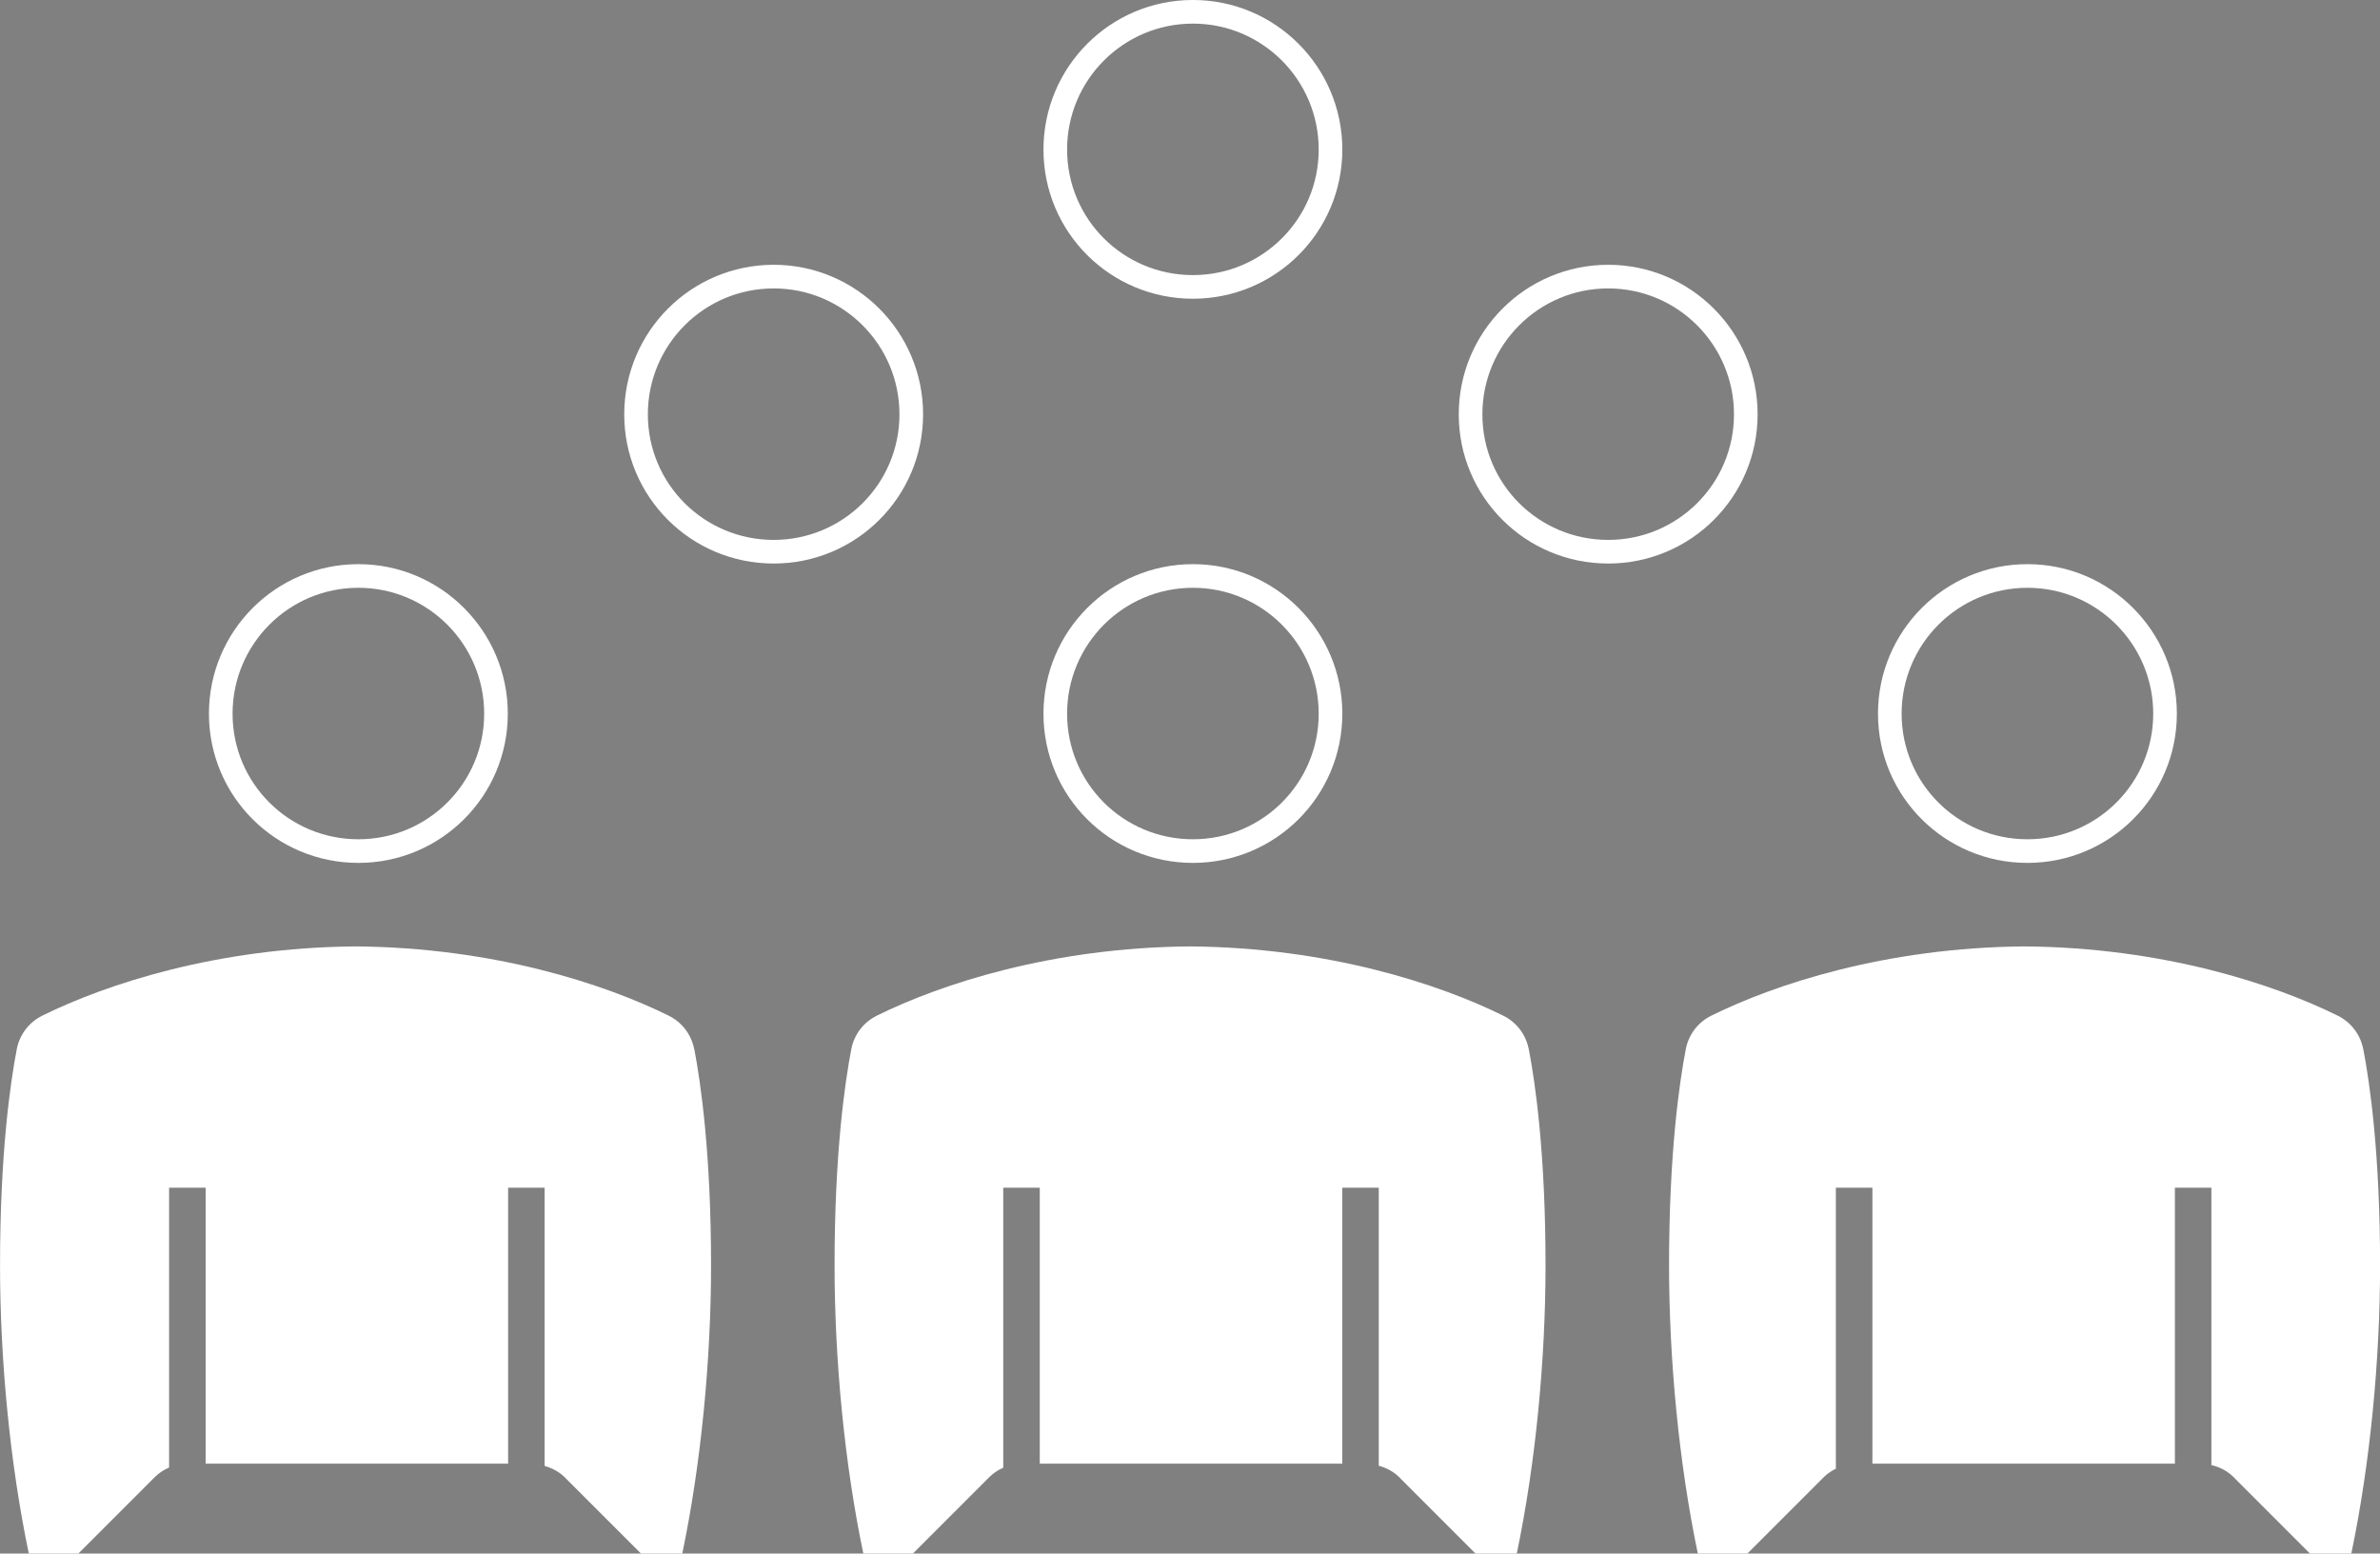
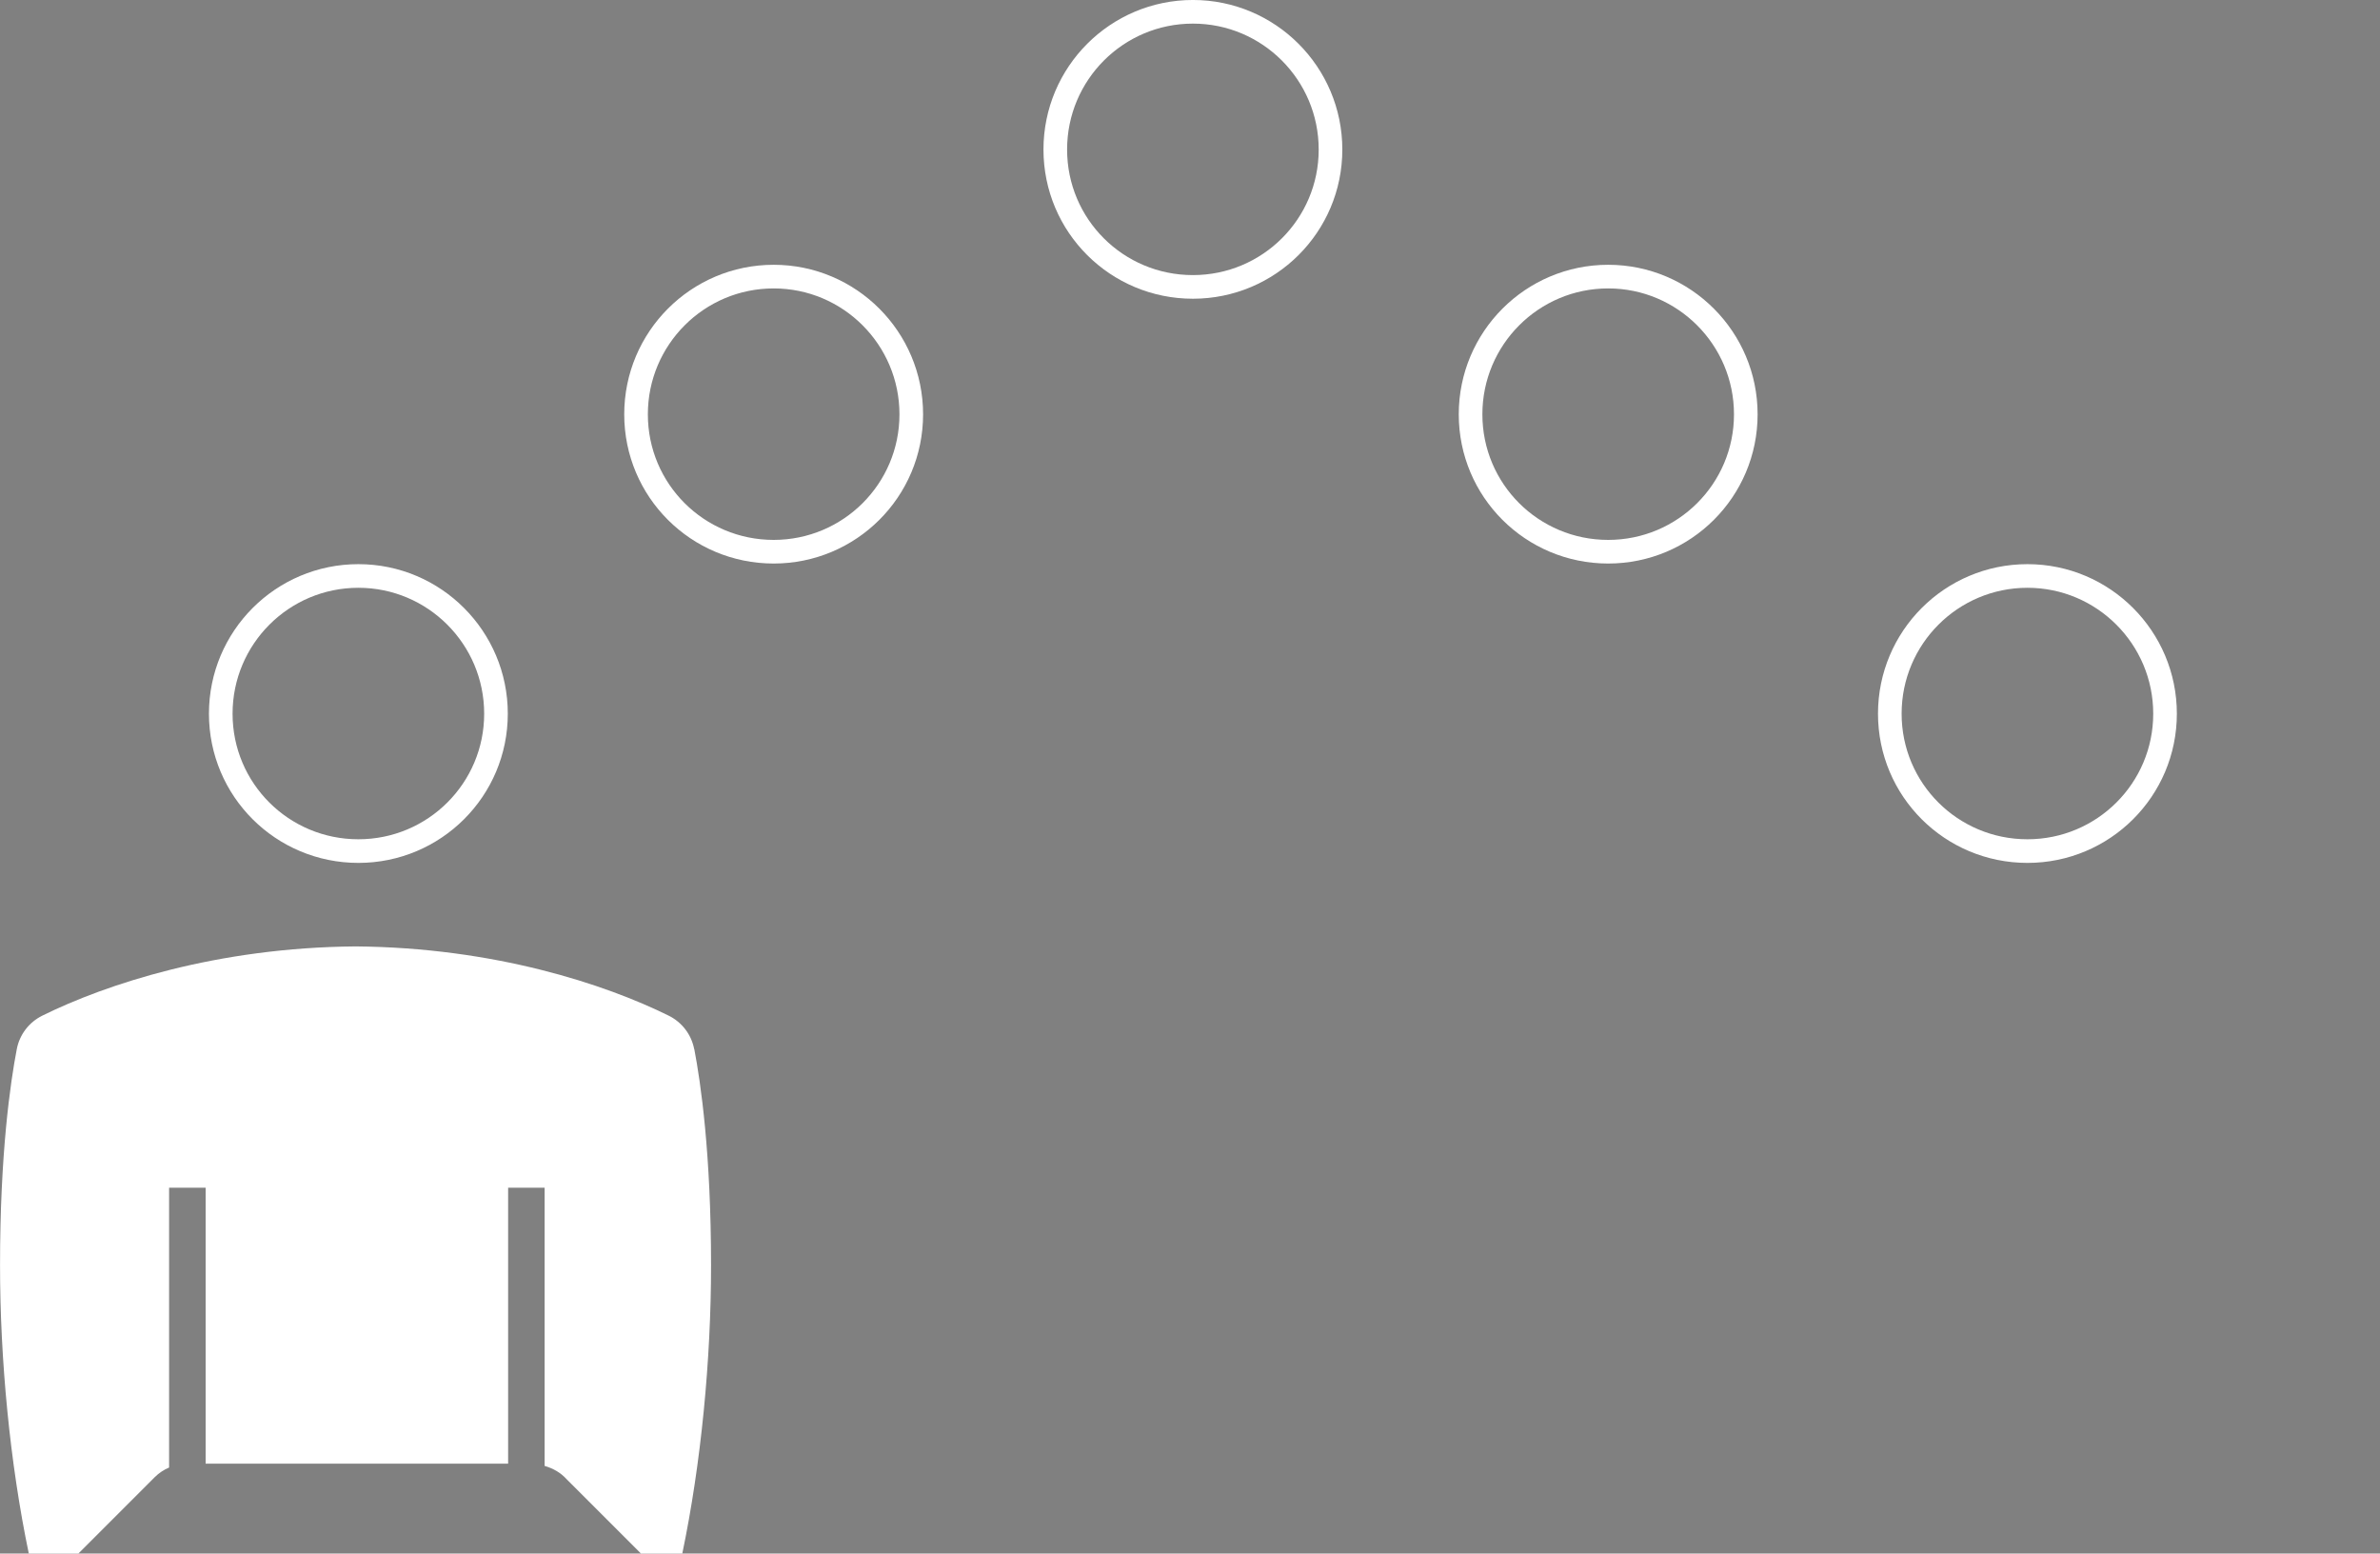
<svg xmlns="http://www.w3.org/2000/svg" id="Ebene_1" viewBox="0 0 686 447.69">
  <rect x="0" y="0" width="686" height="447.69" fill="#808080" stroke="none" />
  <defs>
    <style>.cls-1{fill:#fff;}.cls-2{fill:none;stroke:#fff;stroke-miterlimit:10;stroke-width:6.81px;}</style>
  </defs>
  <path class="cls-2" d="M103.3,245.26c21.91,0,39.66-17.7,39.66-39.59s-17.75-39.69-39.66-39.69-39.67,17.76-39.67,39.69,17.74,39.59,39.67,39.59Z" />
-   <path d="M102.46,272.72h-.27c.09,0,.18,0,.27,0,.09,0,.18,0,.27,0h-.27Z" />
-   <path class="cls-2" d="M343.84,245.26c21.91,0,39.66-17.7,39.66-39.59s-17.75-39.69-39.66-39.69-39.67,17.76-39.67,39.69,17.74,39.59,39.67,39.59Z" />
+   <path d="M102.46,272.72h-.27h-.27Z" />
  <path class="cls-2" d="M343.84,82.68c21.91,0,39.66-17.7,39.66-39.59S365.75,3.4,343.84,3.4s-39.67,17.76-39.67,39.69,17.74,39.59,39.67,39.59Z" />
  <path class="cls-2" d="M223,158.99c21.91,0,39.66-17.7,39.66-39.59s-17.75-39.69-39.66-39.69-39.67,17.76-39.67,39.69,17.74,39.59,39.67,39.59Z" />
  <path class="cls-2" d="M463.54,158.99c21.91,0,39.66-17.7,39.66-39.59s-17.75-39.69-39.66-39.69-39.67,17.76-39.67,39.69,17.74,39.59,39.67,39.59Z" />
-   <path d="M343,272.72h-.27c.09,0,.18,0,.27,0,.09,0,.18,0,.27,0h-.27Z" />
  <path class="cls-2" d="M584.38,245.26c21.91,0,39.66-17.7,39.66-39.59s-17.75-39.69-39.66-39.69-39.67,17.76-39.67,39.69,17.74,39.59,39.67,39.59Z" />
-   <path d="M583.54,272.72h-.27c.09,0,.18,0,.27,0,.09,0,.18,0,.27,0h-.27Z" />
  <path class="cls-1" d="M200.09,302.32c-.81-4.2-3.53-7.75-7.36-9.64-18.32-9.05-50.26-19.63-90.26-19.95-40.01.32-71.95,10.9-90.27,19.95-3.84,1.9-6.55,5.44-7.36,9.64-1.86,9.64-4.83,30.11-4.83,62.31,0,27.14,2.85,57.03,8.29,83.06h14.31c.05-.05.08-.11.14-.16l21.86-21.86c1.22-1.22,2.63-2.13,4.13-2.77v-80.64h10.53v79.52h87.19v-79.52h10.52v80.18c2.45.7,4.65,1.95,6.31,3.8l21.31,21.3c.05.05.08.11.13.16h11.93c5.44-26.03,8.29-55.92,8.29-83.06,0-32.2-2.98-52.67-4.83-62.31Z" />
-   <path class="cls-1" d="M440.63,302.32c-.81-4.2-3.52-7.75-7.36-9.64-18.32-9.05-50.26-19.63-90.27-19.95-40.01.32-71.95,10.9-90.26,19.95-3.84,1.9-6.55,5.44-7.36,9.64-1.86,9.64-4.83,30.11-4.83,62.31,0,27.14,2.85,57.03,8.29,83.06h14.31c.05-.05.08-.11.14-.16l21.86-21.86c1.19-1.19,2.56-2.07,4.02-2.71v-80.7h10.53v79.52h87.19v-79.52h10.52v80.13c2.5.68,4.74,1.96,6.42,3.84l21.3,21.3c.05.05.08.11.13.16h11.93c5.44-26.03,8.29-55.92,8.29-83.06,0-32.2-2.97-52.67-4.83-62.31Z" />
-   <path class="cls-1" d="M681.16,302.32c-.81-4.2-3.52-7.75-7.36-9.64-18.32-9.05-50.26-19.63-90.27-19.95-40.01.32-71.95,10.9-90.26,19.95-3.84,1.9-6.55,5.44-7.36,9.64-1.86,9.64-4.83,30.11-4.83,62.31,0,27.14,2.85,57.03,8.29,83.06h14.31c.05-.05.08-.11.14-.16l21.86-21.86c1.04-1.04,2.24-1.81,3.48-2.43v-80.98h10.53v79.52h87.19v-79.52h10.52v79.94c2.73.62,5.15,2.02,6.96,4.04l21.3,21.3c.05.05.08.11.14.16h11.93c5.44-26.03,8.29-55.92,8.29-83.06,0-32.2-2.98-52.67-4.84-62.31Z" />
</svg>